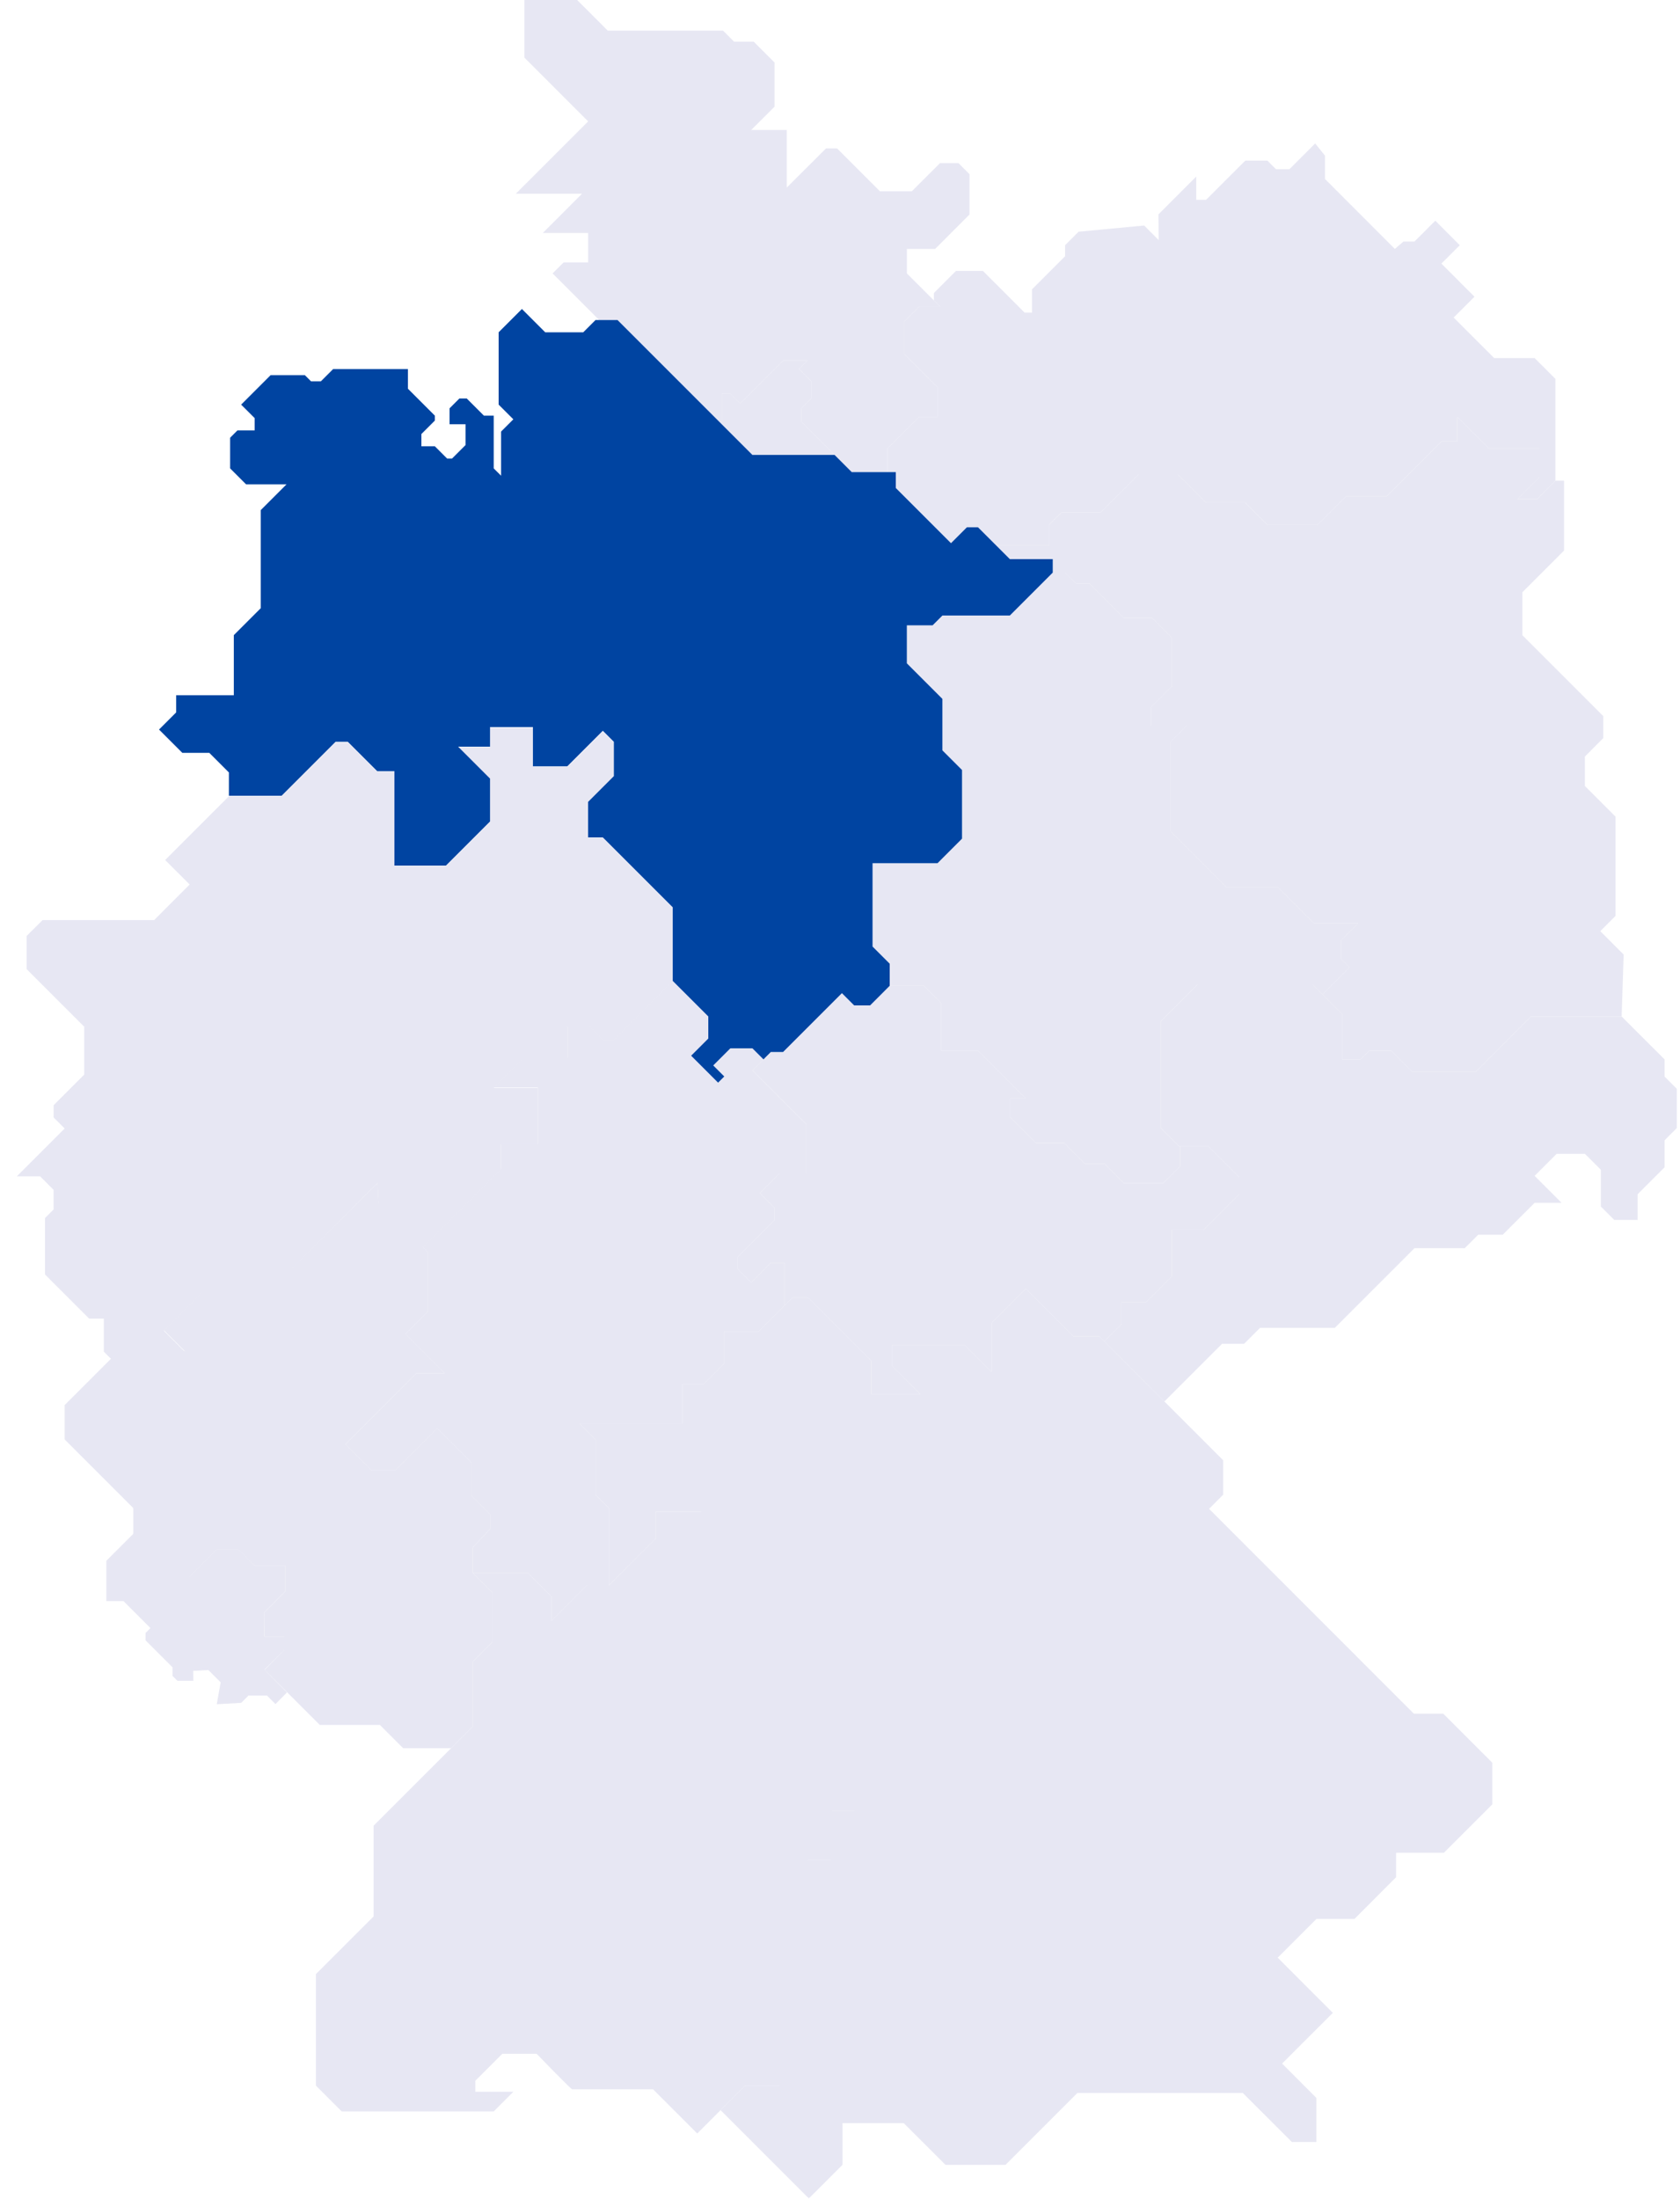
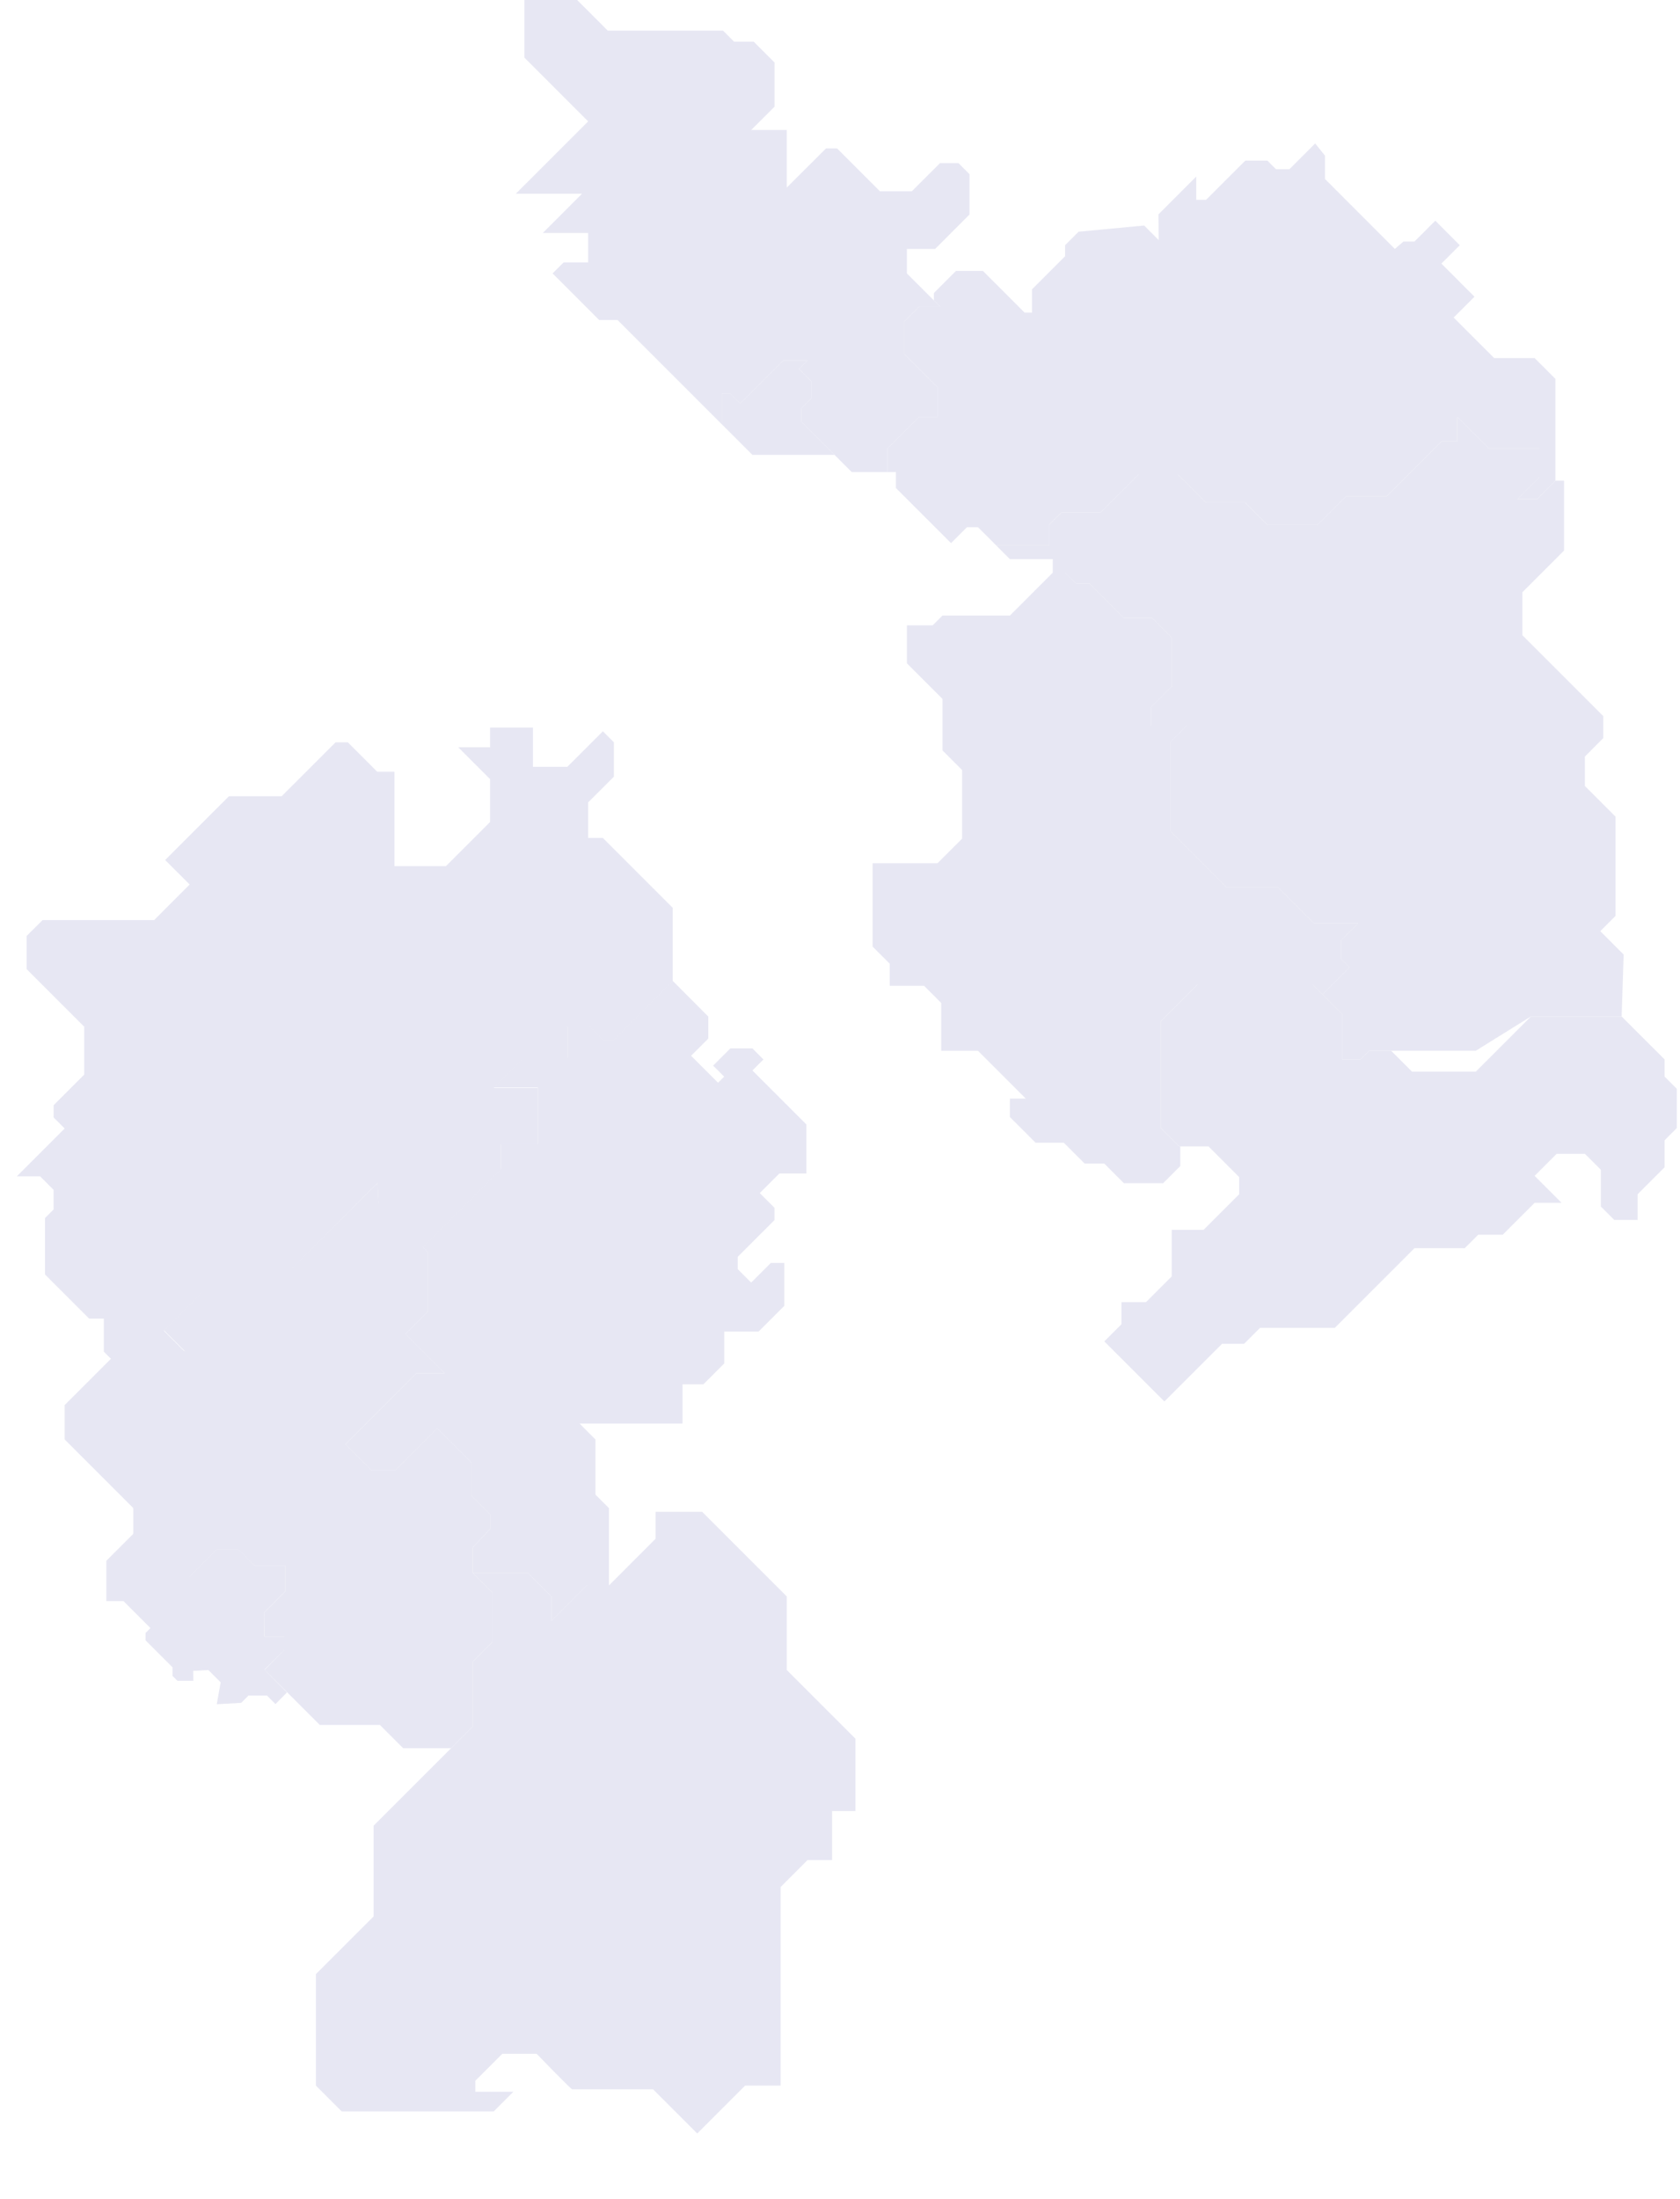
<svg xmlns="http://www.w3.org/2000/svg" width="81" height="106" viewBox="0 0 81 106" fill="none">
  <path d="M15.233 100.549L16.475 101.79H23.805L24.75 100.844H22.918V100.312L24.218 99.012H25.874C26.425 99.584 27.541 100.726 27.588 100.726H31.489L33.617 102.854L35.923 100.549H37.637V90.973L38.937 89.672H40.119V87.309H41.243V83.82L37.933 80.51V76.963L33.854 72.885H31.607V74.185L29.362 76.431H28.297L26.583 78.146V76.964L25.46 75.841H22.801L23.747 76.787V79.15L22.801 80.096V83.229L18.012 88.017V92.392L15.233 95.17V100.549Z" fill="#E7E7F3" />
  <path d="M5.126 77.188V76.006H9.146L10.446 74.706H11.51L12.278 75.474H13.756V76.715L12.751 77.72V78.902H13.709V79.551L12.751 80.49L13.834 81.592L13.283 82.154L12.87 81.74H11.983L11.628 82.095L10.451 82.159L10.639 81.104L10.048 80.513L9.317 80.551L9.323 81.03H8.554L8.318 80.794V80.38L7.018 79.08V78.725L7.254 78.489L5.954 77.188L5.126 77.188Z" fill="#E7E7F3" />
  <path d="M19.44 84.282H21.745L22.8 83.227V80.093L23.746 79.147V76.783L22.8 75.837V74.595L23.628 73.709V73L22.741 72.113V70.517L21.086 68.862L19.076 70.872H17.895L16.653 69.63L20.083 66.202H21.442L19.55 64.311L20.614 63.247V60.35L18.25 57.986L18.2 57.032L16.891 58.341L14.941 60.291L14.054 61.178H11.925L10.802 62.301H9.737L7.905 64.134L8.909 65.138H5.718L3.117 67.739V69.393L6.427 72.704V73.945L5.127 75.245V76.014H9.146L10.446 74.713H11.51L12.278 75.482H13.755V76.723L12.751 77.729L12.759 78.903H13.704V79.553L12.76 80.499L15.419 83.158H18.317L19.44 84.282Z" fill="#E7E7F3" />
  <path d="M5.007 65.164L5.362 65.519L5.717 65.164H8.909L7.904 64.16L9.736 62.327H10.8L11.923 61.204H14.052L18.198 57.032L18.248 58.012L20.376 60.14L24.159 56.357V55.175H25.932V52.455H23.805L25.224 51.037H27.352V49.5H28.416L29.066 50.15H29.598L32.435 47.313V43.766L29.067 40.397H28.357V38.683L29.599 37.442V35.786L29.067 35.254L27.352 36.969H25.697V35.077H23.628V36.024H22.091L23.628 37.561V39.629L21.5 41.756H19.017V37.206H18.189L16.771 35.787H16.18L13.578 38.387H11.037L7.963 41.461L9.145 42.642L7.431 44.357H2.052L1.283 45.124V46.72L4.062 49.499V51.804L2.585 53.281V53.872L3.117 54.404L0.811 56.711H1.934L2.583 57.362V58.308L2.169 58.722V61.441L4.297 63.569H5.007L5.007 65.164Z" fill="#E7E7F3" />
  <path d="M34.8 18.975V20.452L36.277 21.93H40.238L38.642 20.333V19.683L39.114 19.21V18.383L38.523 17.792L38.938 17.379H37.756L35.688 19.447L35.215 18.974L34.8 18.975Z" fill="#E7E7F3" />
  <path d="M26.643 13.182L28.416 14.955L28.888 15.428H29.775L34.799 20.452V18.975H35.213L35.686 19.448L37.754 17.38H38.936L38.524 17.793L39.115 18.384V19.211L38.642 19.684V20.334L41.066 22.758H42.78V21.634L44.317 20.098H45.203V18.679L43.607 17.083V15.487L44.316 14.778H45.321L43.725 13.182V12H45.087L46.742 10.345V8.394L46.21 7.862H45.324L43.963 9.222H42.426L40.358 7.154H39.826L37.933 9.044V6.266H36.22L37.344 5.143V3.015L36.339 2.01H35.393L34.86 1.477H29.303L27.826 0H25.284V2.778L28.358 5.852L24.87 9.34H28.062L26.171 11.231H28.358V12.65H27.176L26.643 13.182Z" fill="#E7E7F3" />
  <path d="M54.189 57.043H56.08L56.907 56.215V55.269H56.848L55.962 54.383V49.239L57.735 47.466H63.291L63.764 47.939L65.064 46.639L64.651 46.224V45.338L65.479 44.511H63.352L61.637 42.796H59.155L56.435 40.076V35.762L57.204 34.993H55.489V34.107L56.494 33.102V30.738L55.548 29.793H54.188L52.533 28.137H51.884L51.353 27.605H50.762L48.694 29.674H45.441L44.968 30.146H43.726V31.979L45.441 33.693V36.176L46.386 37.122V40.432L45.205 41.614H42.071V45.634L42.899 46.461V47.525H44.554L45.38 48.353V50.658H47.153L49.458 52.964H48.69V53.85L49.931 55.091H51.292L52.297 56.096H53.243L54.189 57.043Z" fill="#E7E7F3" />
  <path d="M22.801 74.599V75.84H25.46L26.583 76.963V78.145L28.297 76.431H29.361V72.707L28.711 72.057V69.398L27.943 68.629H32.908V66.738H33.913L34.918 65.733V64.196H36.573L37.815 62.954V60.886H37.164L36.218 61.832L35.568 61.182V60.591L37.341 58.818V58.227L36.632 57.518L37.578 56.572H38.878V54.209L36.277 51.608L36.809 51.076L36.277 50.543H35.213L34.383 51.373L34.915 51.905L34.622 52.198L33.321 50.898L34.149 50.071V49.007L32.436 47.289L29.598 50.126H29.067L28.417 49.475H27.354V51.012H25.224L23.806 52.431H25.934V55.15H24.161V56.332L20.378 60.116L20.614 60.353V63.249L19.55 64.313L21.441 66.205H20.082L16.653 69.634L17.895 70.875H19.076L21.086 68.865L22.741 70.52V72.116L23.628 73.002V73.712L22.801 74.599Z" fill="#E7E7F3" />
-   <path d="M29.362 72.706V76.43L31.608 74.183V72.883H33.795L37.874 76.962V80.508L41.184 83.819V87.308H40.062V89.671H38.88L37.58 90.972V100.548H35.924L34.742 101.73L38.998 105.986L40.62 104.366V102.357H43.576L45.586 104.366H48.482L51.943 100.903H59.923L62.287 103.266H63.468V101.139L61.814 99.484L64.262 97.039L61.603 94.379L63.471 92.512H65.302L67.311 90.502V89.32H69.617L71.949 86.988V84.979L69.585 82.615H68.167L58.294 72.74L58.977 72.057V70.401L53.007 64.431H51.766L49.46 62.126L47.805 63.781V66.144L46.505 64.844H43.016V65.849L44.376 67.208H42.012V65.612L38.938 62.539H38.228L36.573 64.195H34.919V65.731L33.914 66.736H32.909V68.628H27.943L28.712 69.397V72.056L29.362 72.706Z" fill="#E7E7F3" />
  <path d="M42.78 22.757H43.194V23.525L45.853 26.184L46.621 25.416H47.153L48.039 26.302H50.581V25.297L51.172 24.706H53.063L54.896 22.874H56.787L58.147 24.233H60.038L61.102 25.297H63.526L64.885 23.938H66.838L69.496 21.279H70.265V20.097L71.802 21.635H74.225V22.995L73.161 24.059H74.107L74.993 23.172V18.265L73.988 17.26H72.038L70.087 15.309L71.092 14.304L69.497 12.708L70.383 11.822L69.202 10.64L68.197 11.645H67.665L67.251 12L63.884 8.629V7.506L63.411 6.915L62.17 8.156H61.519L61.105 7.743H60.041L58.149 9.634H57.676V8.511L55.856 10.332L55.867 11.575L55.165 10.872L52.002 11.171L51.352 11.822V12.354L49.756 13.95V15.072H49.401L47.392 13.062H46.091L45.027 14.126V14.481L45.323 14.777H44.318L43.609 15.486V17.082L45.205 18.678V20.096H44.318L42.78 21.634V22.757Z" fill="#E7E7F3" />
-   <path d="M50.582 26.305H48.04L48.69 26.955H50.758V27.606H51.349L51.881 28.138H52.532L54.187 29.793H55.546L56.492 30.739V33.102L55.487 34.107V34.993H57.201L56.433 35.762V40.076L59.152 42.795H61.635L63.349 44.51H65.478L64.65 45.337V46.224L65.064 46.637L63.764 47.938L64.71 48.885V51.071H65.596L66.01 50.657H67.073L68.078 51.662H71.153L73.812 49.003H78.186L78.283 46.019L77.156 44.891L77.891 44.156V39.369L76.414 37.892V36.472L77.3 35.586V34.523L73.399 30.622V28.554L75.409 26.544V23.172H74.995L74.109 24.059H73.163L74.227 22.995V21.635H71.803L70.266 20.099V21.28H69.498L66.839 23.939H64.888L63.528 25.299H61.103L60.039 24.235H58.149L56.789 22.875H54.897L53.064 24.708H51.173L50.582 25.299V26.305Z" fill="#E7E7F3" />
-   <path d="M44.554 47.526H42.899L41.953 48.472H41.185L40.594 47.881L37.756 50.719H37.165L36.279 51.605L38.88 54.206V56.57H37.58L36.634 57.516L37.342 58.226V58.817L35.569 60.59V61.181L36.219 61.831L37.165 60.884H37.816V62.953L38.229 62.539H38.939L42.013 65.612V67.209H44.376L43.017 65.848V64.846H46.504L47.805 66.146V63.783L49.46 62.127L51.765 64.433H53.007L53.243 64.669L54.07 63.842V62.778H55.252L56.493 61.536V59.29H58.031L59.745 57.575V56.748L58.267 55.271H56.908V56.217L56.082 57.044H54.191L53.245 56.098H52.299L51.294 55.093H49.934L48.693 53.852V52.965H49.462L47.155 50.659H45.383V48.354L44.554 47.526Z" fill="#E7E7F3" />
+   <path d="M50.582 26.305H48.04L48.69 26.955H50.758V27.606H51.349L51.881 28.138H52.532L54.187 29.793H55.546L56.492 30.739V33.102L55.487 34.107V34.993H57.201L56.433 35.762V40.076L59.152 42.795H61.635L63.349 44.51H65.478L64.65 45.337V46.224L65.064 46.637L63.764 47.938L64.71 48.885V51.071H65.596L66.01 50.657H67.073H71.153L73.812 49.003H78.186L78.283 46.019L77.156 44.891L77.891 44.156V39.369L76.414 37.892V36.472L77.3 35.586V34.523L73.399 30.622V28.554L75.409 26.544V23.172H74.995L74.109 24.059H73.163L74.227 22.995V21.635H71.803L70.266 20.099V21.28H69.498L66.839 23.939H64.888L63.528 25.299H61.103L60.039 24.235H58.149L56.789 22.875H54.897L53.064 24.708H51.173L50.582 25.299V26.305Z" fill="#E7E7F3" />
  <path d="M56.79 55.209L56.849 55.268H58.267L59.745 56.746V57.575L58.031 59.289H56.493V61.535L55.252 62.777H54.07V63.841L53.243 64.668L56.14 67.564L58.918 64.786H59.982L60.75 64.017H64.356L68.198 60.175H70.622L71.272 59.525H72.454L73.991 57.988H75.291L73.991 56.688L75.055 55.624H76.415L77.183 56.392V58.165L77.833 58.815H78.956V57.575L80.257 56.274V54.974L80.847 54.383V52.492L80.257 51.901V51.073L78.188 49.005H73.814L71.155 51.664H68.08L67.075 50.659H66.01L65.597 51.073H64.711V48.884L63.293 47.466H57.736L55.963 49.239V54.381L56.79 55.209Z" fill="#E7E7F3" />
-   <path d="M11.036 37.24V38.363H13.578L16.179 35.762H16.77L18.189 37.18H19.016V41.732H21.499L23.627 39.604V37.536L22.09 35.999H23.627V35.053H25.695V36.944H27.351L29.065 35.23L29.597 35.762V37.417L28.355 38.658V40.373H29.066L32.435 43.742V47.289L34.15 49.003V50.067L33.322 50.895L34.623 52.195L34.92 51.897L34.389 51.365L35.214 50.54H36.278L36.81 51.072L37.164 50.717H37.755L40.592 47.88L41.183 48.471H41.951L42.897 47.525V46.461L42.07 45.633V41.614H45.203L46.384 40.432V37.121L45.438 36.175V33.693L43.724 31.979V30.146H44.966L45.438 29.674H48.69L50.758 27.605V26.955H48.69L47.152 25.418H46.62L45.851 26.186L43.192 23.527V22.759H41.065L40.238 21.931H36.277L29.775 15.429H28.711L28.12 16.02H26.288L25.164 14.896L24.041 16.019V19.506L24.75 20.215L24.159 20.806V22.934L23.804 22.58V20.038H23.331L22.504 19.211H22.149L21.676 19.684V20.452H22.445V21.457L21.794 22.107H21.558L20.967 21.516H20.317V20.925L20.967 20.275V20.039L19.667 18.739V17.793H16.061L15.47 18.384H14.997L14.701 18.088H13.046L11.627 19.507L12.278 20.157V20.748H11.45L11.095 21.103V22.58L11.864 23.349H13.815L12.573 24.591V29.32L11.273 30.62V33.516H8.494V34.344L7.667 35.171L8.79 36.294H10.091L11.036 37.24Z" fill="#0044A1" />
</svg>